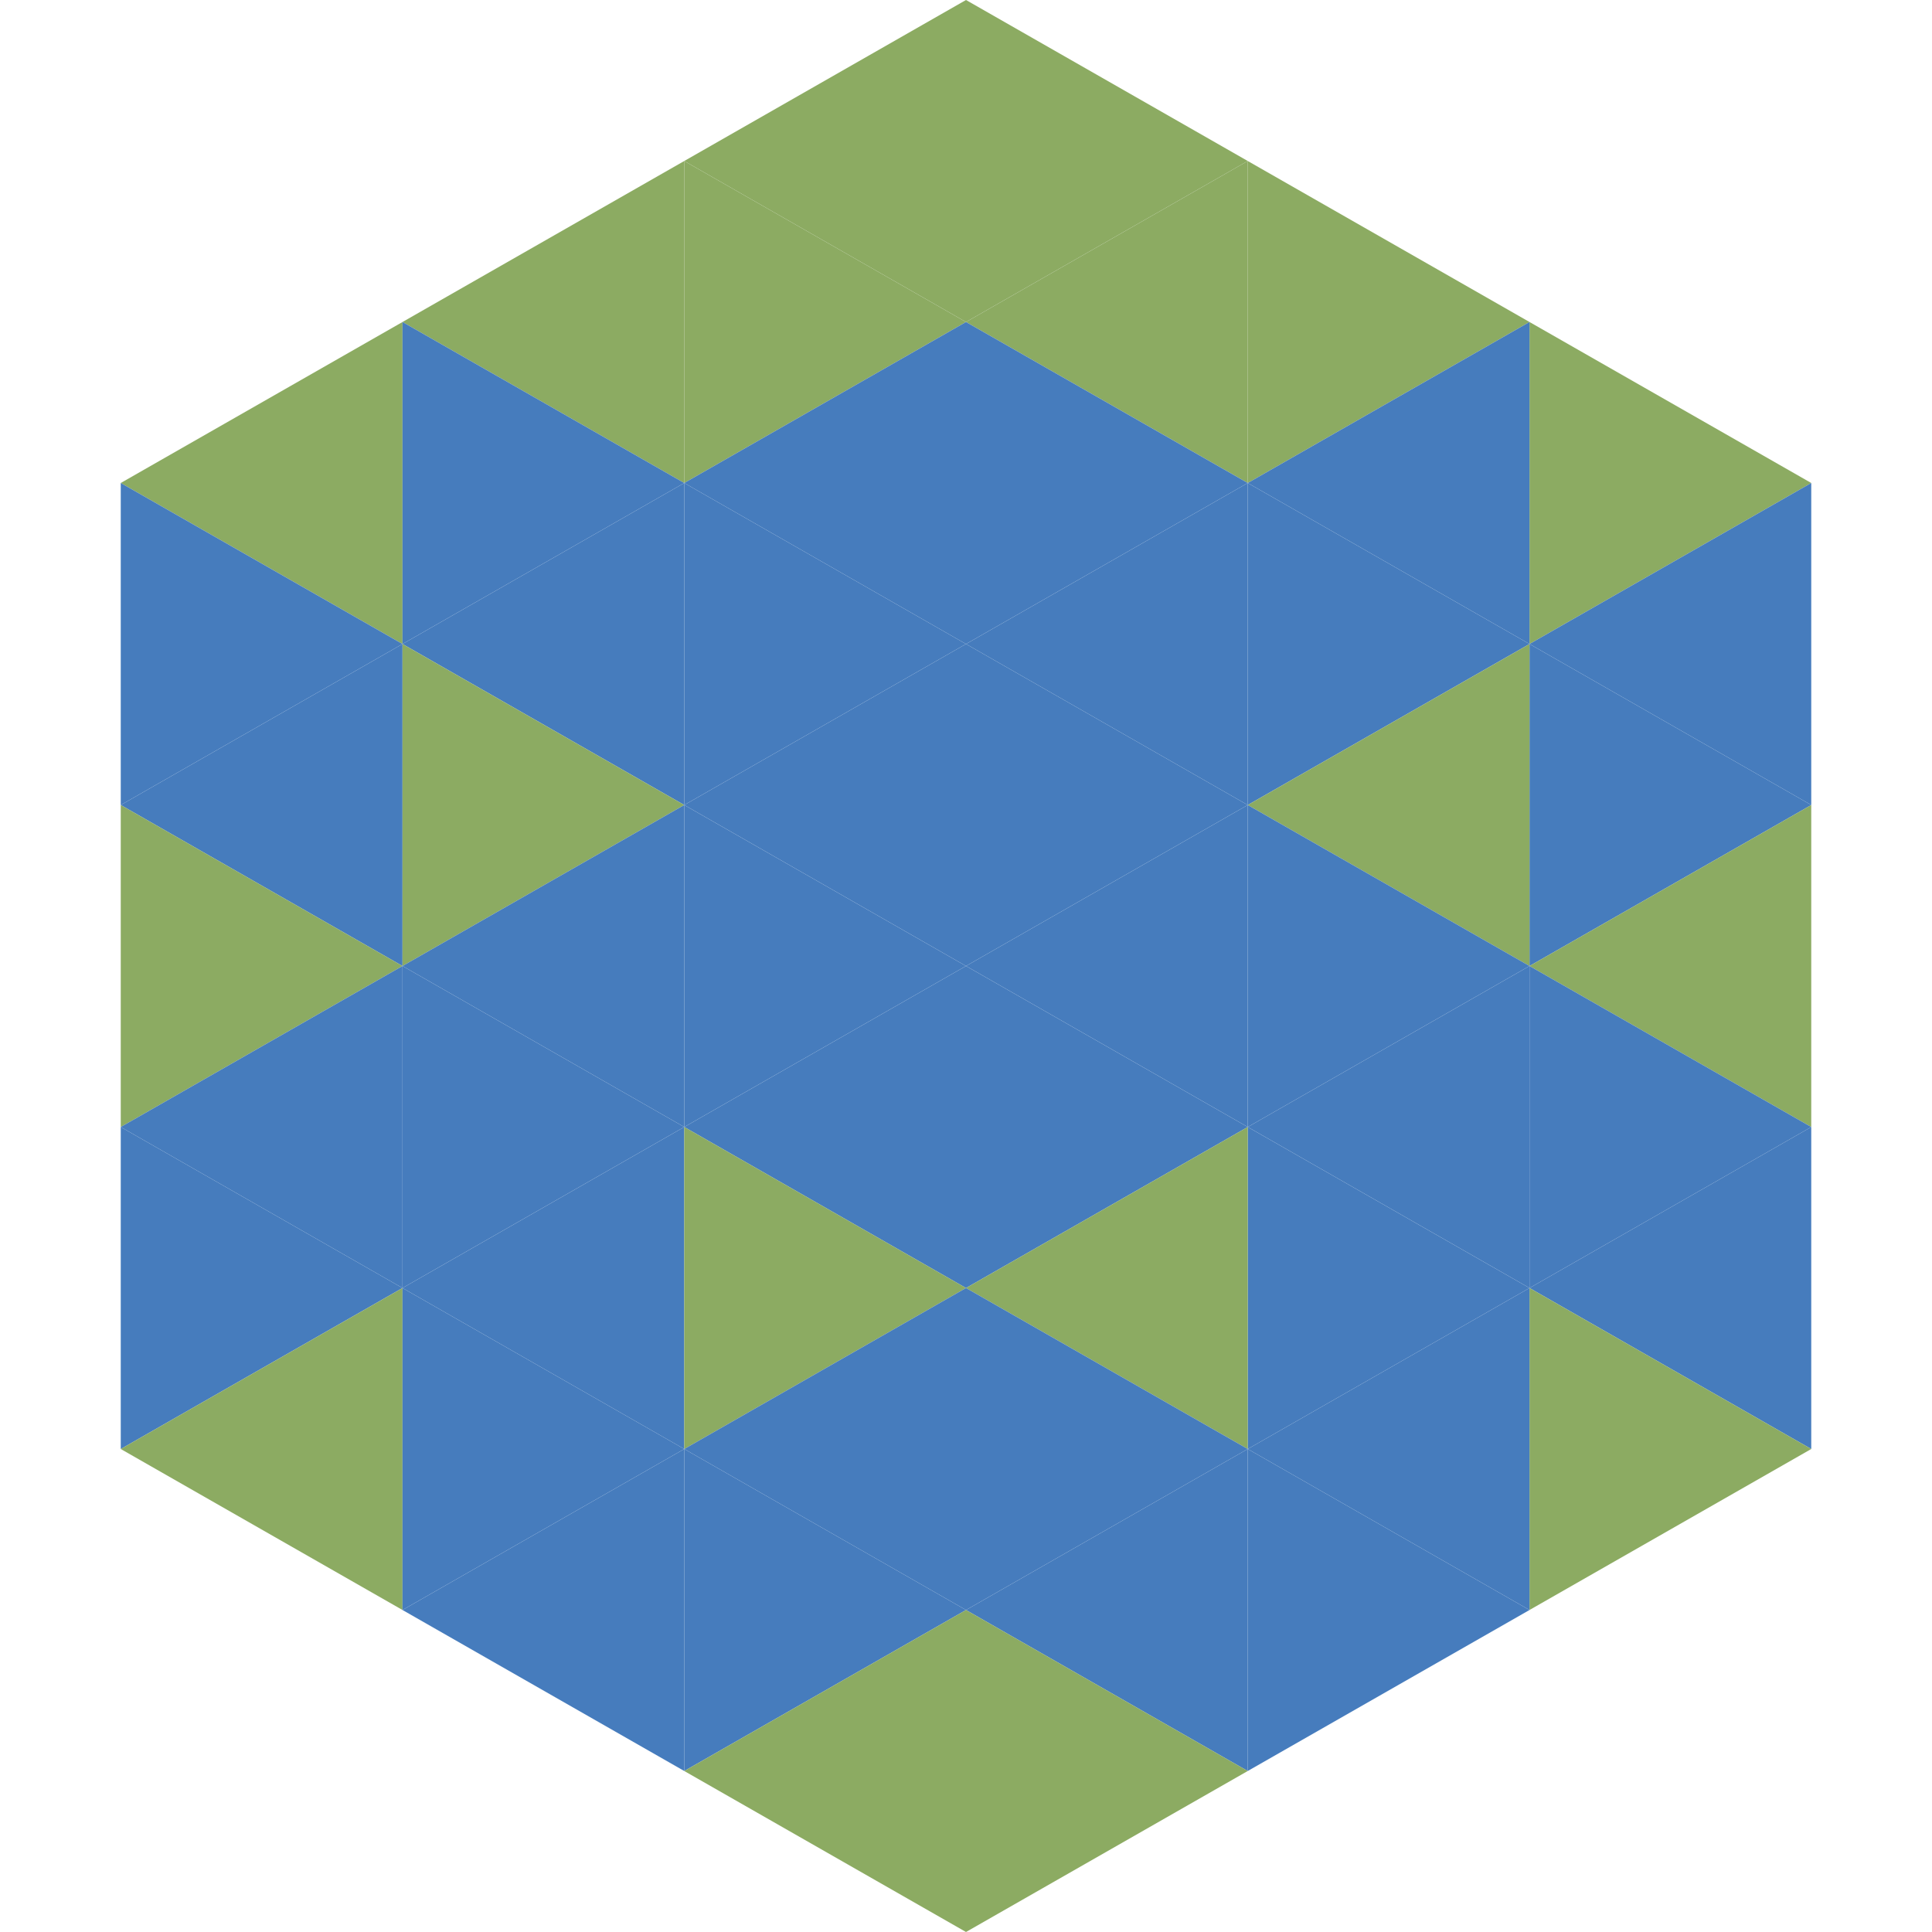
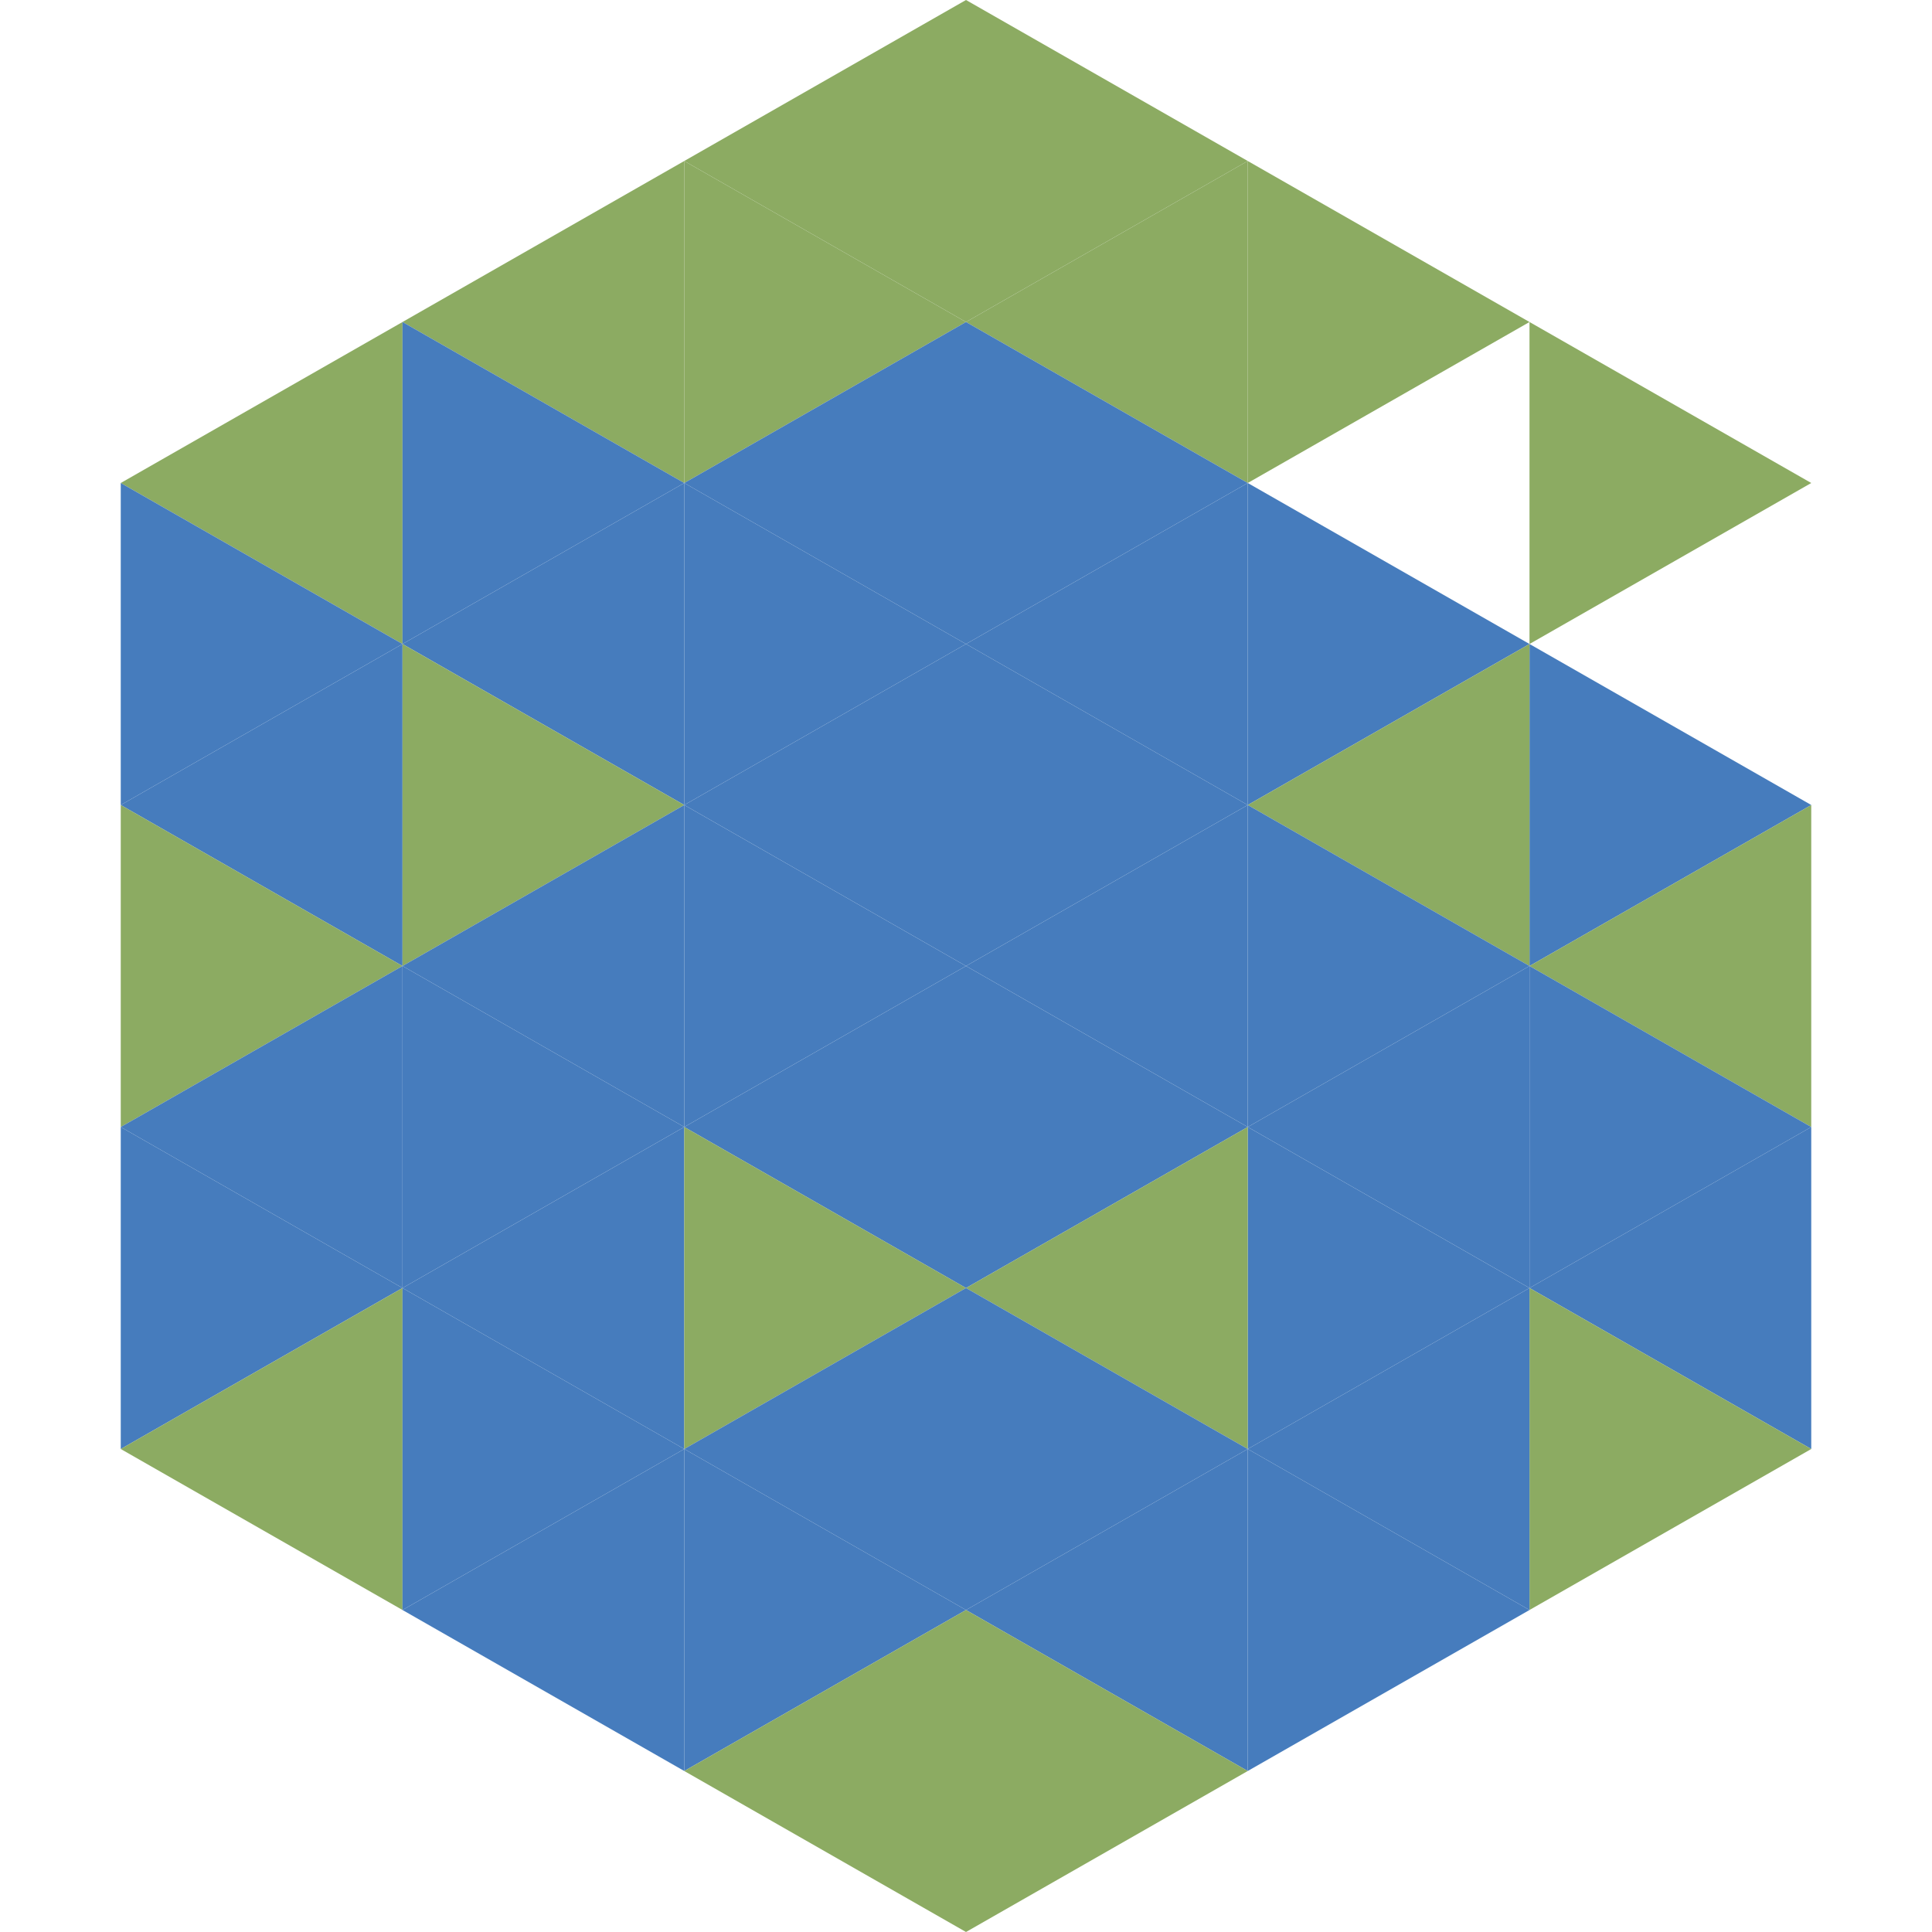
<svg xmlns="http://www.w3.org/2000/svg" width="240" height="240">
  <polygon points="50,40 15,60 50,80" style="fill:rgb(140,171,98)" />
  <polygon points="190,40 225,60 190,80" style="fill:rgb(140,171,98)" />
  <polygon points="15,60 50,80 15,100" style="fill:rgb(70,124,189)" />
-   <polygon points="225,60 190,80 225,100" style="fill:rgb(70,124,189)" />
  <polygon points="50,80 15,100 50,120" style="fill:rgb(70,124,189)" />
  <polygon points="190,80 225,100 190,120" style="fill:rgb(70,124,189)" />
  <polygon points="15,100 50,120 15,140" style="fill:rgb(140,171,98)" />
  <polygon points="225,100 190,120 225,140" style="fill:rgb(140,171,98)" />
  <polygon points="50,120 15,140 50,160" style="fill:rgb(70,124,189)" />
  <polygon points="190,120 225,140 190,160" style="fill:rgb(70,124,189)" />
  <polygon points="15,140 50,160 15,180" style="fill:rgb(70,124,189)" />
  <polygon points="225,140 190,160 225,180" style="fill:rgb(70,124,189)" />
  <polygon points="50,160 15,180 50,200" style="fill:rgb(140,171,98)" />
  <polygon points="190,160 225,180 190,200" style="fill:rgb(140,171,98)" />
  <polygon points="15,180 50,200 15,220" style="fill:rgb(255,255,255); fill-opacity:0" />
  <polygon points="225,180 190,200 225,220" style="fill:rgb(255,255,255); fill-opacity:0" />
  <polygon points="50,0 85,20 50,40" style="fill:rgb(255,255,255); fill-opacity:0" />
-   <polygon points="190,0 155,20 190,40" style="fill:rgb(255,255,255); fill-opacity:0" />
  <polygon points="85,20 50,40 85,60" style="fill:rgb(140,171,98)" />
  <polygon points="155,20 190,40 155,60" style="fill:rgb(140,171,98)" />
  <polygon points="50,40 85,60 50,80" style="fill:rgb(70,124,189)" />
-   <polygon points="190,40 155,60 190,80" style="fill:rgb(70,124,189)" />
  <polygon points="85,60 50,80 85,100" style="fill:rgb(70,124,189)" />
  <polygon points="155,60 190,80 155,100" style="fill:rgb(70,124,189)" />
  <polygon points="50,80 85,100 50,120" style="fill:rgb(140,171,98)" />
  <polygon points="190,80 155,100 190,120" style="fill:rgb(140,171,98)" />
  <polygon points="85,100 50,120 85,140" style="fill:rgb(70,124,189)" />
  <polygon points="155,100 190,120 155,140" style="fill:rgb(70,124,189)" />
  <polygon points="50,120 85,140 50,160" style="fill:rgb(70,124,189)" />
  <polygon points="190,120 155,140 190,160" style="fill:rgb(70,124,189)" />
  <polygon points="85,140 50,160 85,180" style="fill:rgb(70,124,189)" />
  <polygon points="155,140 190,160 155,180" style="fill:rgb(70,124,189)" />
  <polygon points="50,160 85,180 50,200" style="fill:rgb(70,124,189)" />
  <polygon points="190,160 155,180 190,200" style="fill:rgb(70,124,189)" />
  <polygon points="85,180 50,200 85,220" style="fill:rgb(70,124,189)" />
  <polygon points="155,180 190,200 155,220" style="fill:rgb(70,124,189)" />
  <polygon points="120,0 85,20 120,40" style="fill:rgb(140,171,98)" />
  <polygon points="120,0 155,20 120,40" style="fill:rgb(140,171,98)" />
  <polygon points="85,20 120,40 85,60" style="fill:rgb(140,171,98)" />
  <polygon points="155,20 120,40 155,60" style="fill:rgb(140,171,98)" />
  <polygon points="120,40 85,60 120,80" style="fill:rgb(70,124,189)" />
  <polygon points="120,40 155,60 120,80" style="fill:rgb(70,124,189)" />
  <polygon points="85,60 120,80 85,100" style="fill:rgb(70,124,189)" />
  <polygon points="155,60 120,80 155,100" style="fill:rgb(70,124,189)" />
  <polygon points="120,80 85,100 120,120" style="fill:rgb(70,124,189)" />
  <polygon points="120,80 155,100 120,120" style="fill:rgb(70,124,189)" />
  <polygon points="85,100 120,120 85,140" style="fill:rgb(70,124,189)" />
  <polygon points="155,100 120,120 155,140" style="fill:rgb(70,124,189)" />
  <polygon points="120,120 85,140 120,160" style="fill:rgb(70,124,189)" />
  <polygon points="120,120 155,140 120,160" style="fill:rgb(70,124,189)" />
  <polygon points="85,140 120,160 85,180" style="fill:rgb(140,171,98)" />
  <polygon points="155,140 120,160 155,180" style="fill:rgb(140,171,98)" />
  <polygon points="120,160 85,180 120,200" style="fill:rgb(70,124,189)" />
  <polygon points="120,160 155,180 120,200" style="fill:rgb(70,124,189)" />
  <polygon points="85,180 120,200 85,220" style="fill:rgb(70,124,189)" />
  <polygon points="155,180 120,200 155,220" style="fill:rgb(70,124,189)" />
  <polygon points="120,200 85,220 120,240" style="fill:rgb(140,171,98)" />
  <polygon points="120,200 155,220 120,240" style="fill:rgb(140,171,98)" />
  <polygon points="85,220 120,240 85,260" style="fill:rgb(255,255,255); fill-opacity:0" />
  <polygon points="155,220 120,240 155,260" style="fill:rgb(255,255,255); fill-opacity:0" />
</svg>